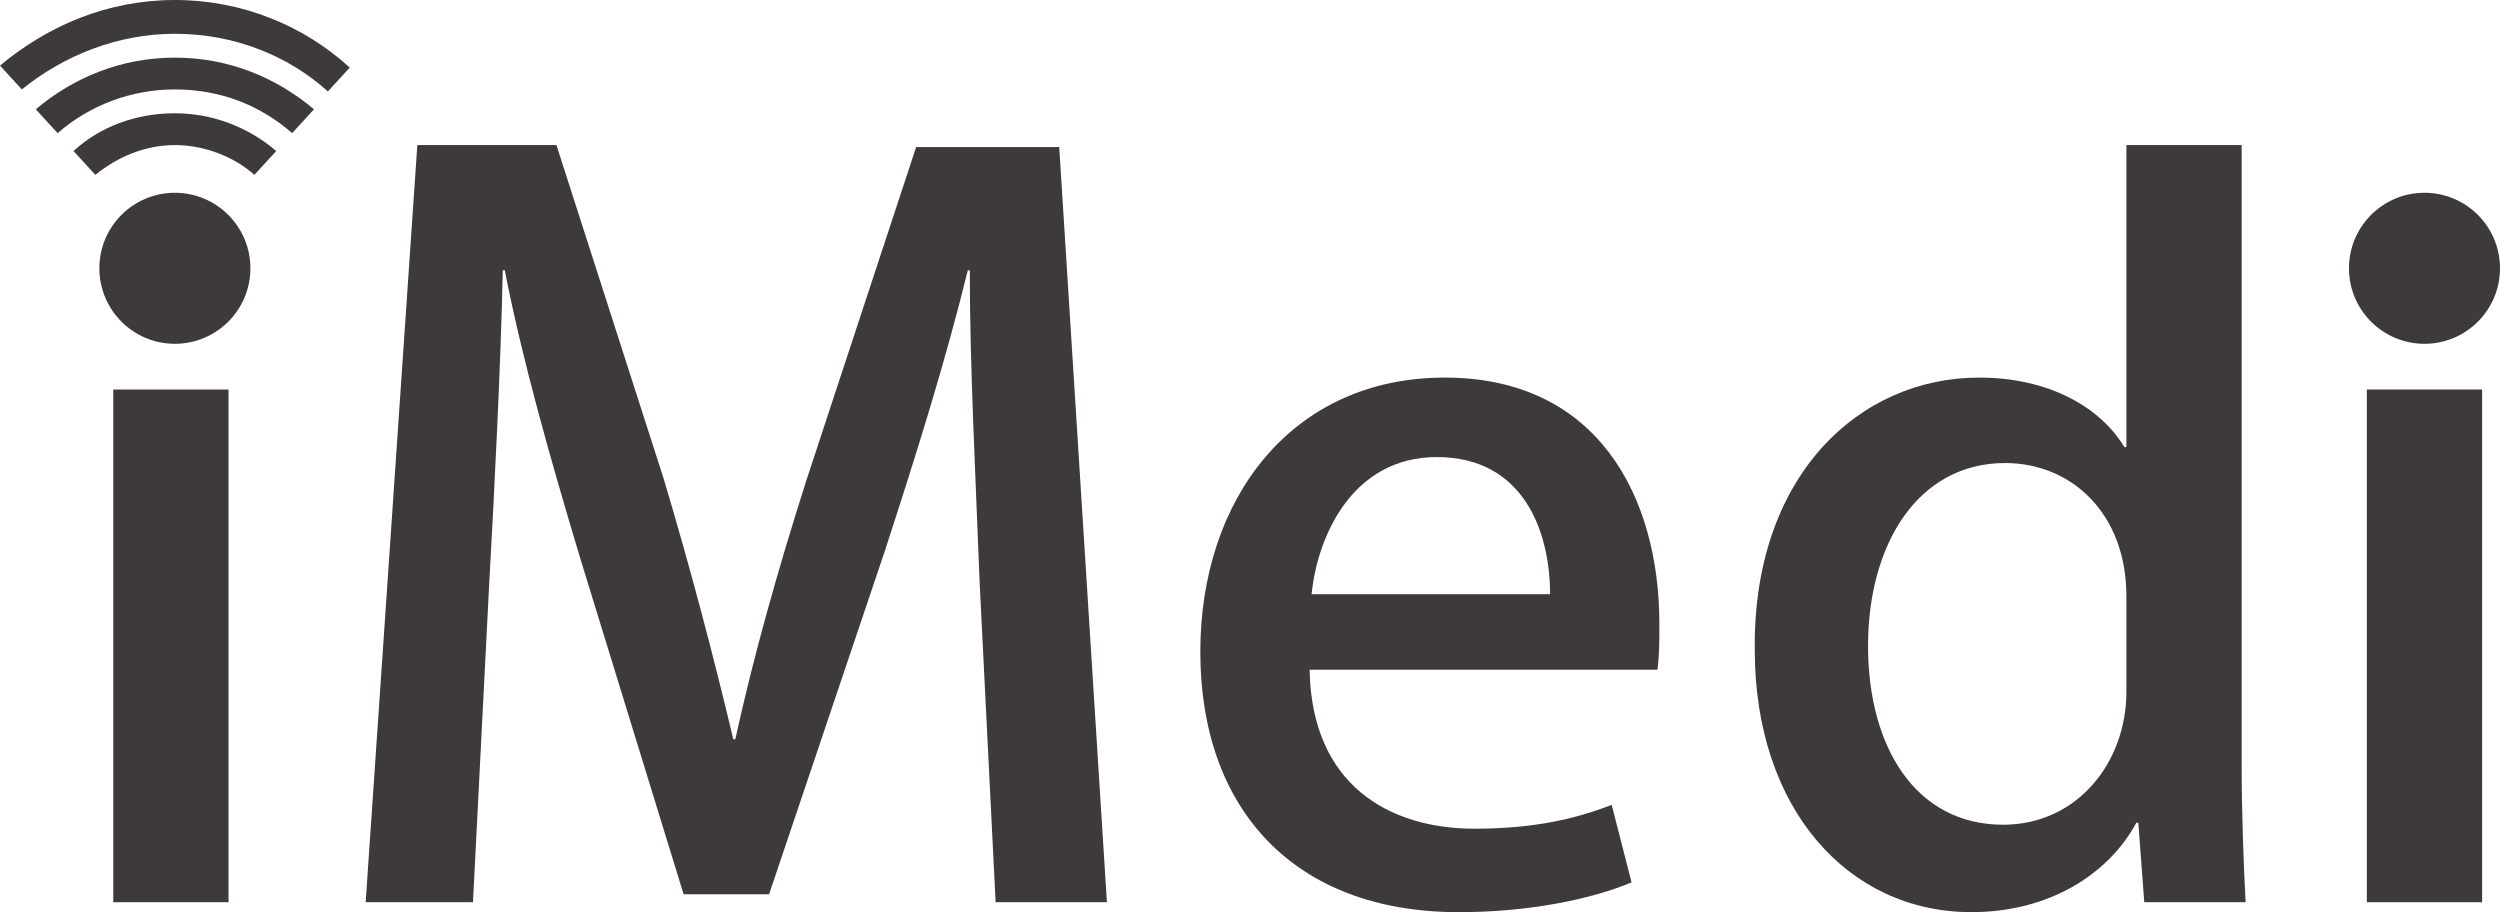
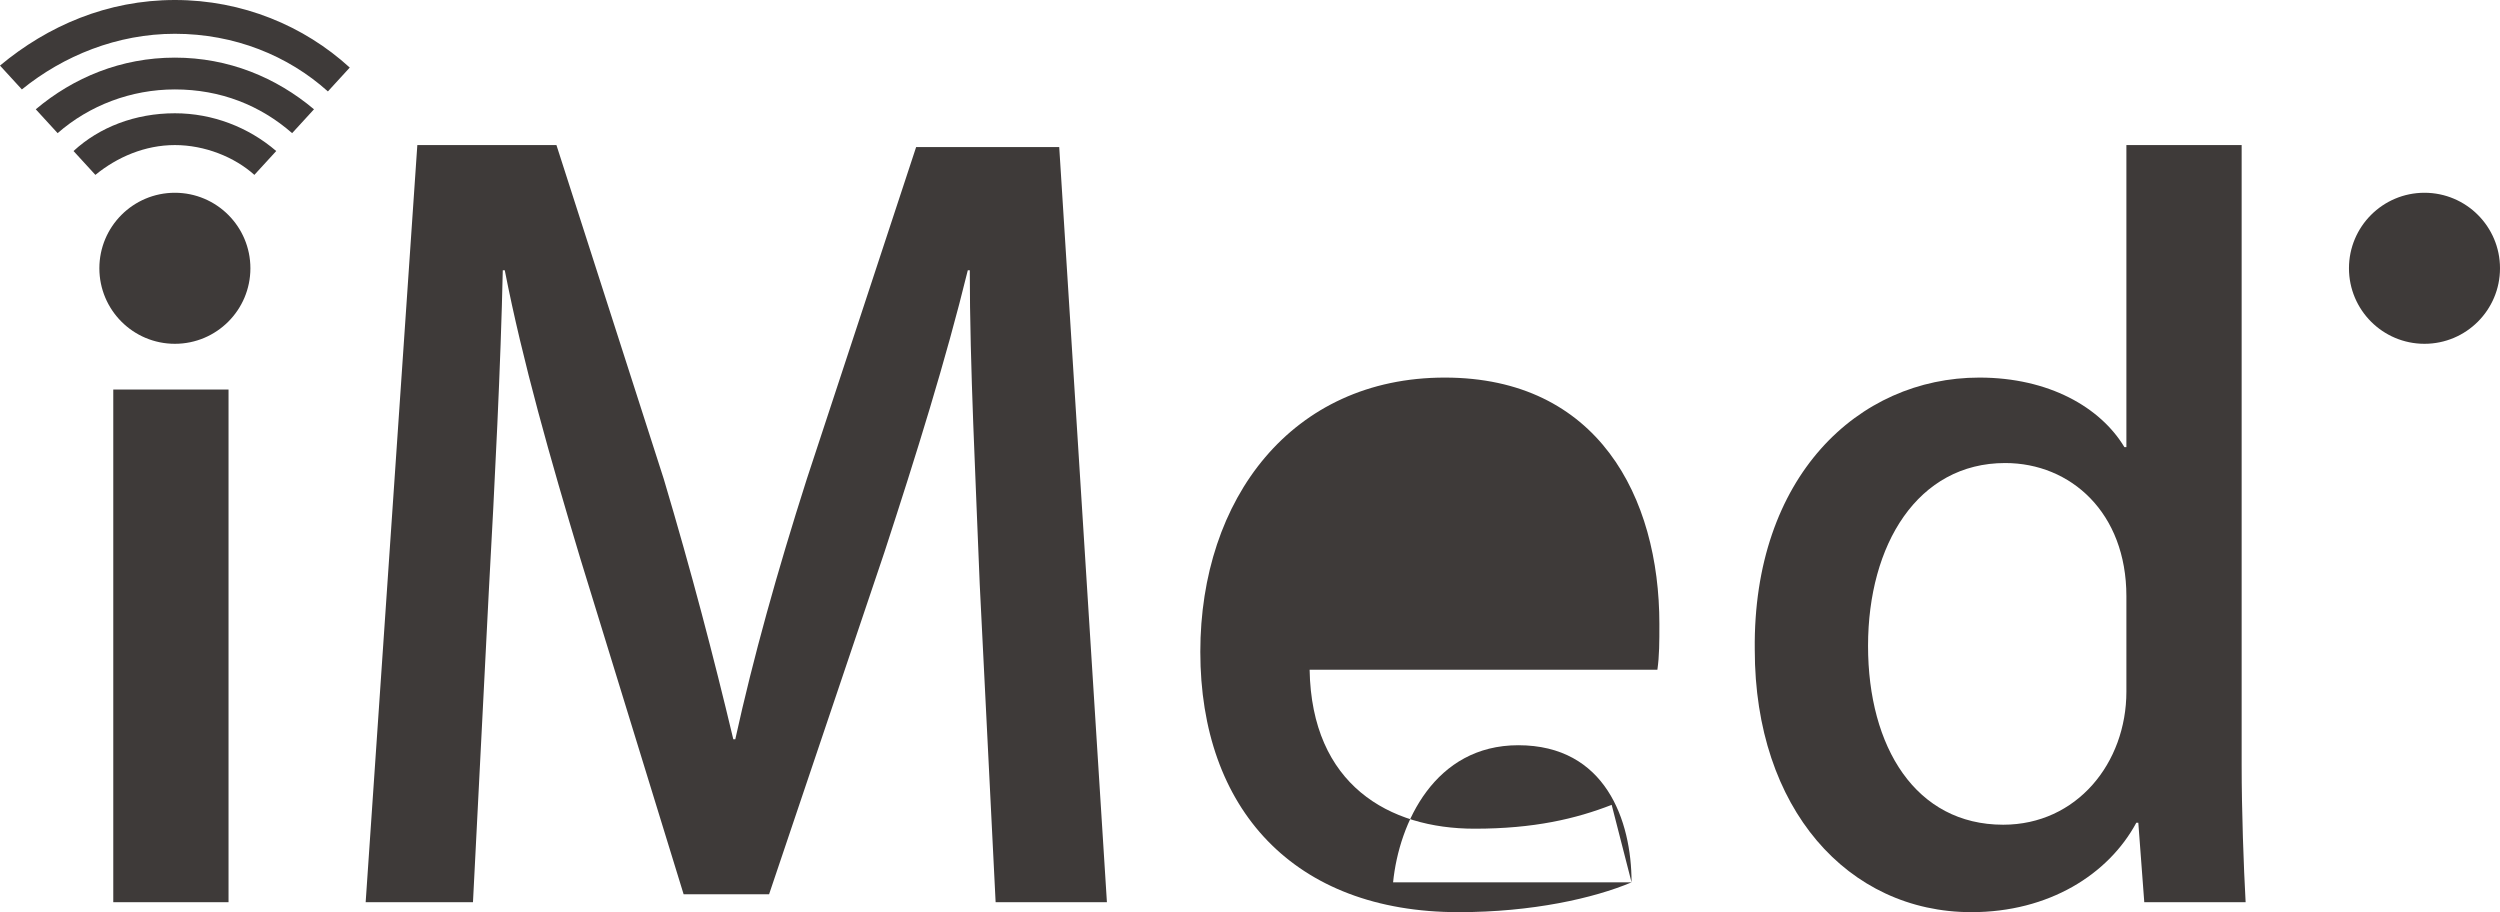
<svg xmlns="http://www.w3.org/2000/svg" version="1.1" id="レイヤー_1" x="0px" y="0px" viewBox="0 0 125.8 45.9" style="enable-background:new 0 0 125.8 45.9;" xml:space="preserve">
  <style type="text/css">
	.st0{fill:#3E3A39;}
</style>
  <g id="_x2E_svg">
    <path class="st0" d="M11.5,45.4H5.7V19.6h5.8V45.4z" />
    <path class="st0" d="M55.7,45.4h-5.6l-0.8-16c-0.2-5.2-0.5-11-0.5-15.8h-0.1c-1.1,4.5-2.6,9.3-4.2,14.2L38.7,45h-4.3l-5.2-16.9   c-1.5-5-2.9-9.9-3.8-14.5h-0.1c-0.1,4.7-0.4,10.7-0.7,16.1l-0.8,15.7h-5.4l2.6-38.1H28l5.4,16.8c1.4,4.7,2.5,8.9,3.5,13.1H37   c0.9-4.1,2.1-8.4,3.6-13.1l5.5-16.7h7.2L55.7,45.4z" />
-     <path class="st0" d="M82.1,44.4c-1.9,0.8-5,1.5-8.7,1.5c-8.3,0-13-5.2-13-13.1c0-7.7,4.6-13.8,12.3-13.8c7.7,0,10.8,6,10.8,12.4   c0,0.9,0,1.6-0.1,2.3H65.9c0.1,5.8,4,8,8.3,8c3,0,5.1-0.5,6.9-1.2L82.1,44.4z M78,29.9c0-3.1-1.3-6.9-5.7-6.9c-4.2,0-6,3.9-6.3,6.9   H78z" />
+     <path class="st0" d="M82.1,44.4c-1.9,0.8-5,1.5-8.7,1.5c-8.3,0-13-5.2-13-13.1c0-7.7,4.6-13.8,12.3-13.8c7.7,0,10.8,6,10.8,12.4   c0,0.9,0,1.6-0.1,2.3H65.9c0.1,5.8,4,8,8.3,8c3,0,5.1-0.5,6.9-1.2L82.1,44.4z c0-3.1-1.3-6.9-5.7-6.9c-4.2,0-6,3.9-6.3,6.9   H78z" />
    <path class="st0" d="M112.8,38.5c0,2.3,0.1,5.1,0.2,6.9h-5.1l-0.3-4h-0.1c-1.4,2.6-4.4,4.5-8.3,4.5c-6.2,0-10.9-5.2-10.9-13.2   C88.2,24,93.5,19,99.6,19c3.5,0,6.1,1.5,7.3,3.5h0.1V7.3h5.8V38.5z M107,30c0-4.2-2.8-6.7-6.1-6.7c-4.4,0-6.9,4.1-6.9,9.2   c0,5.1,2.4,9,6.8,9c3.7,0,6.2-3.1,6.2-6.7V30z" />
    <circle class="st0" cx="8.8" cy="13.5" r="3.8" />
    <circle class="st0" cx="122" cy="13.5" r="3.8" />
-     <path class="st0" d="M124.9,45.4h-5.8V19.6h5.8V45.4z" />
    <path class="st0" d="M8.8,7.3c1.5,0,3,0.6,4,1.5l1.1-1.2c-1.4-1.2-3.2-1.9-5.1-1.9c-2,0-3.8,0.7-5.1,1.9l1.1,1.2   C5.9,7.9,7.3,7.3,8.8,7.3z" />
    <path class="st0" d="M8.8,4.5c2.3,0,4.3,0.8,5.9,2.2l1.1-1.2c-1.9-1.6-4.3-2.6-7-2.6c-2.7,0-5.1,1-7,2.6l1.1,1.2   C4.5,5.3,6.6,4.5,8.8,4.5z" />
    <path class="st0" d="M8.8,1.7c3,0,5.7,1.1,7.7,2.9l1.1-1.2C15.3,1.3,12.2,0,8.8,0C5.4,0,2.4,1.3,0,3.3l1.1,1.2   C3.2,2.8,5.9,1.7,8.8,1.7z" />
  </g>
  <g>
</g>
  <g>
</g>
  <g>
</g>
  <g>
</g>
  <g>
</g>
  <g>
</g>
  <g>
</g>
  <g>
</g>
  <g>
</g>
  <g>
</g>
  <g>
</g>
  <g>
</g>
  <g>
</g>
  <g>
</g>
  <g>
</g>
</svg>